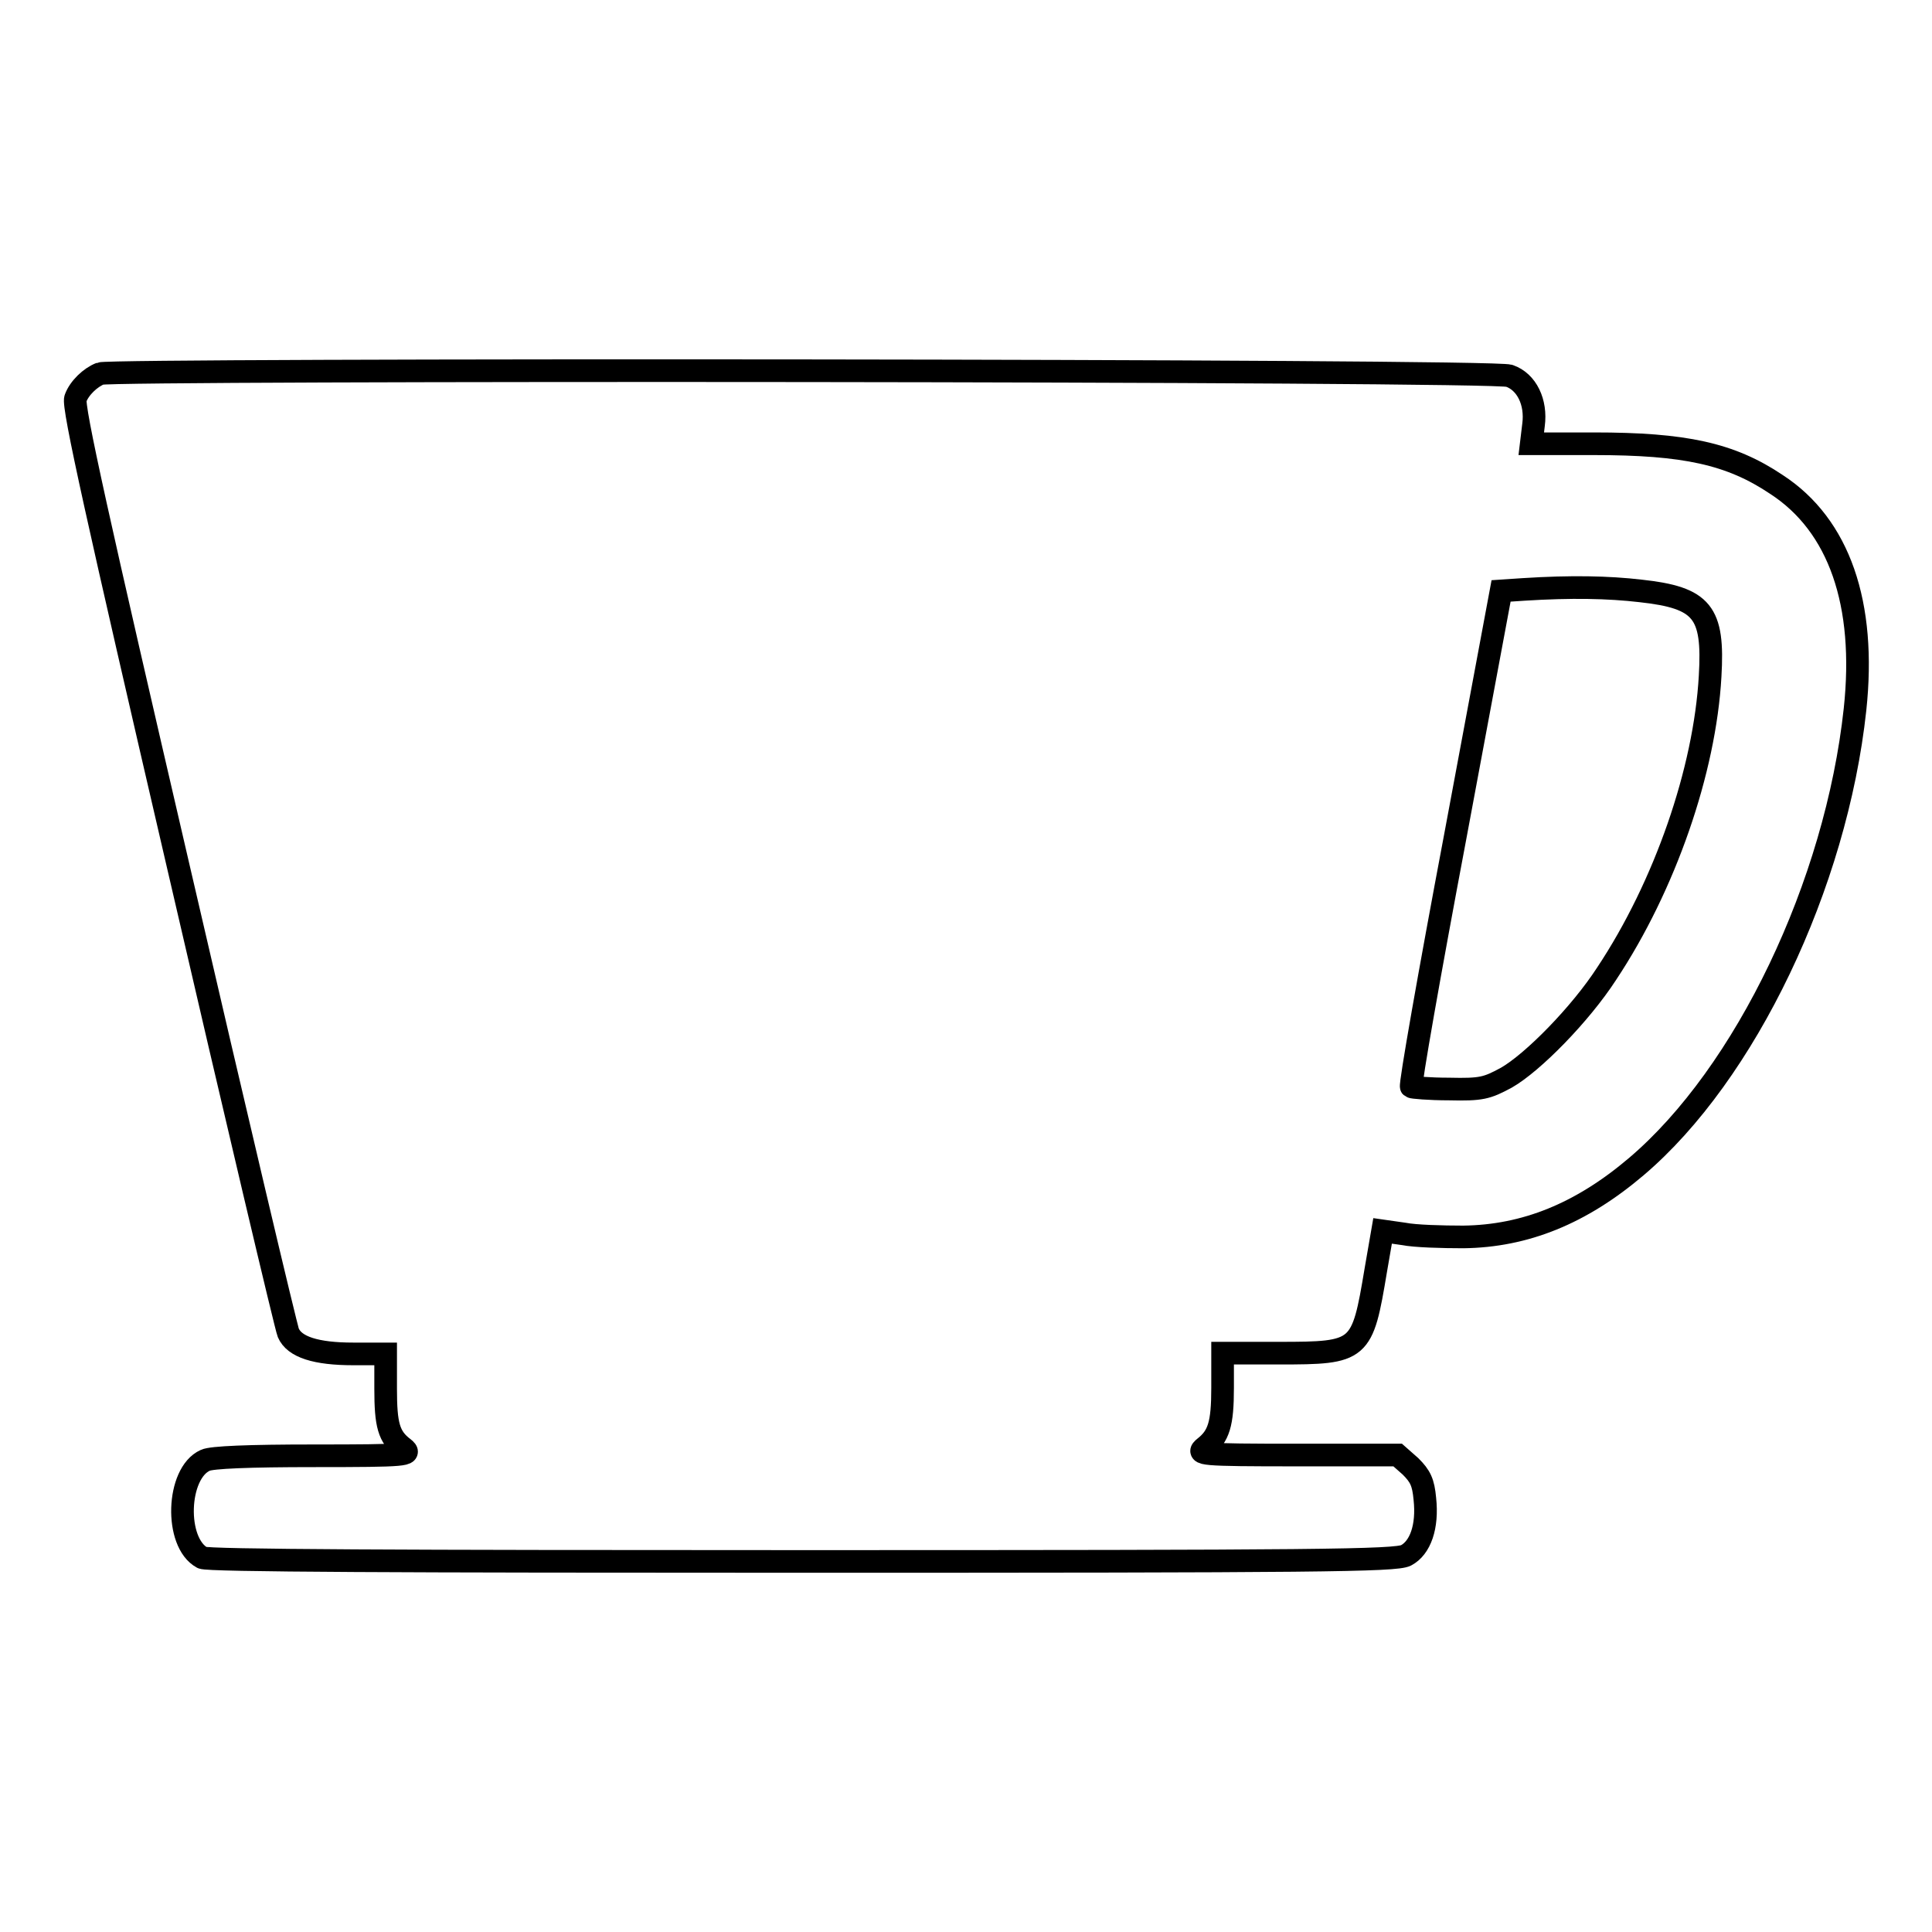
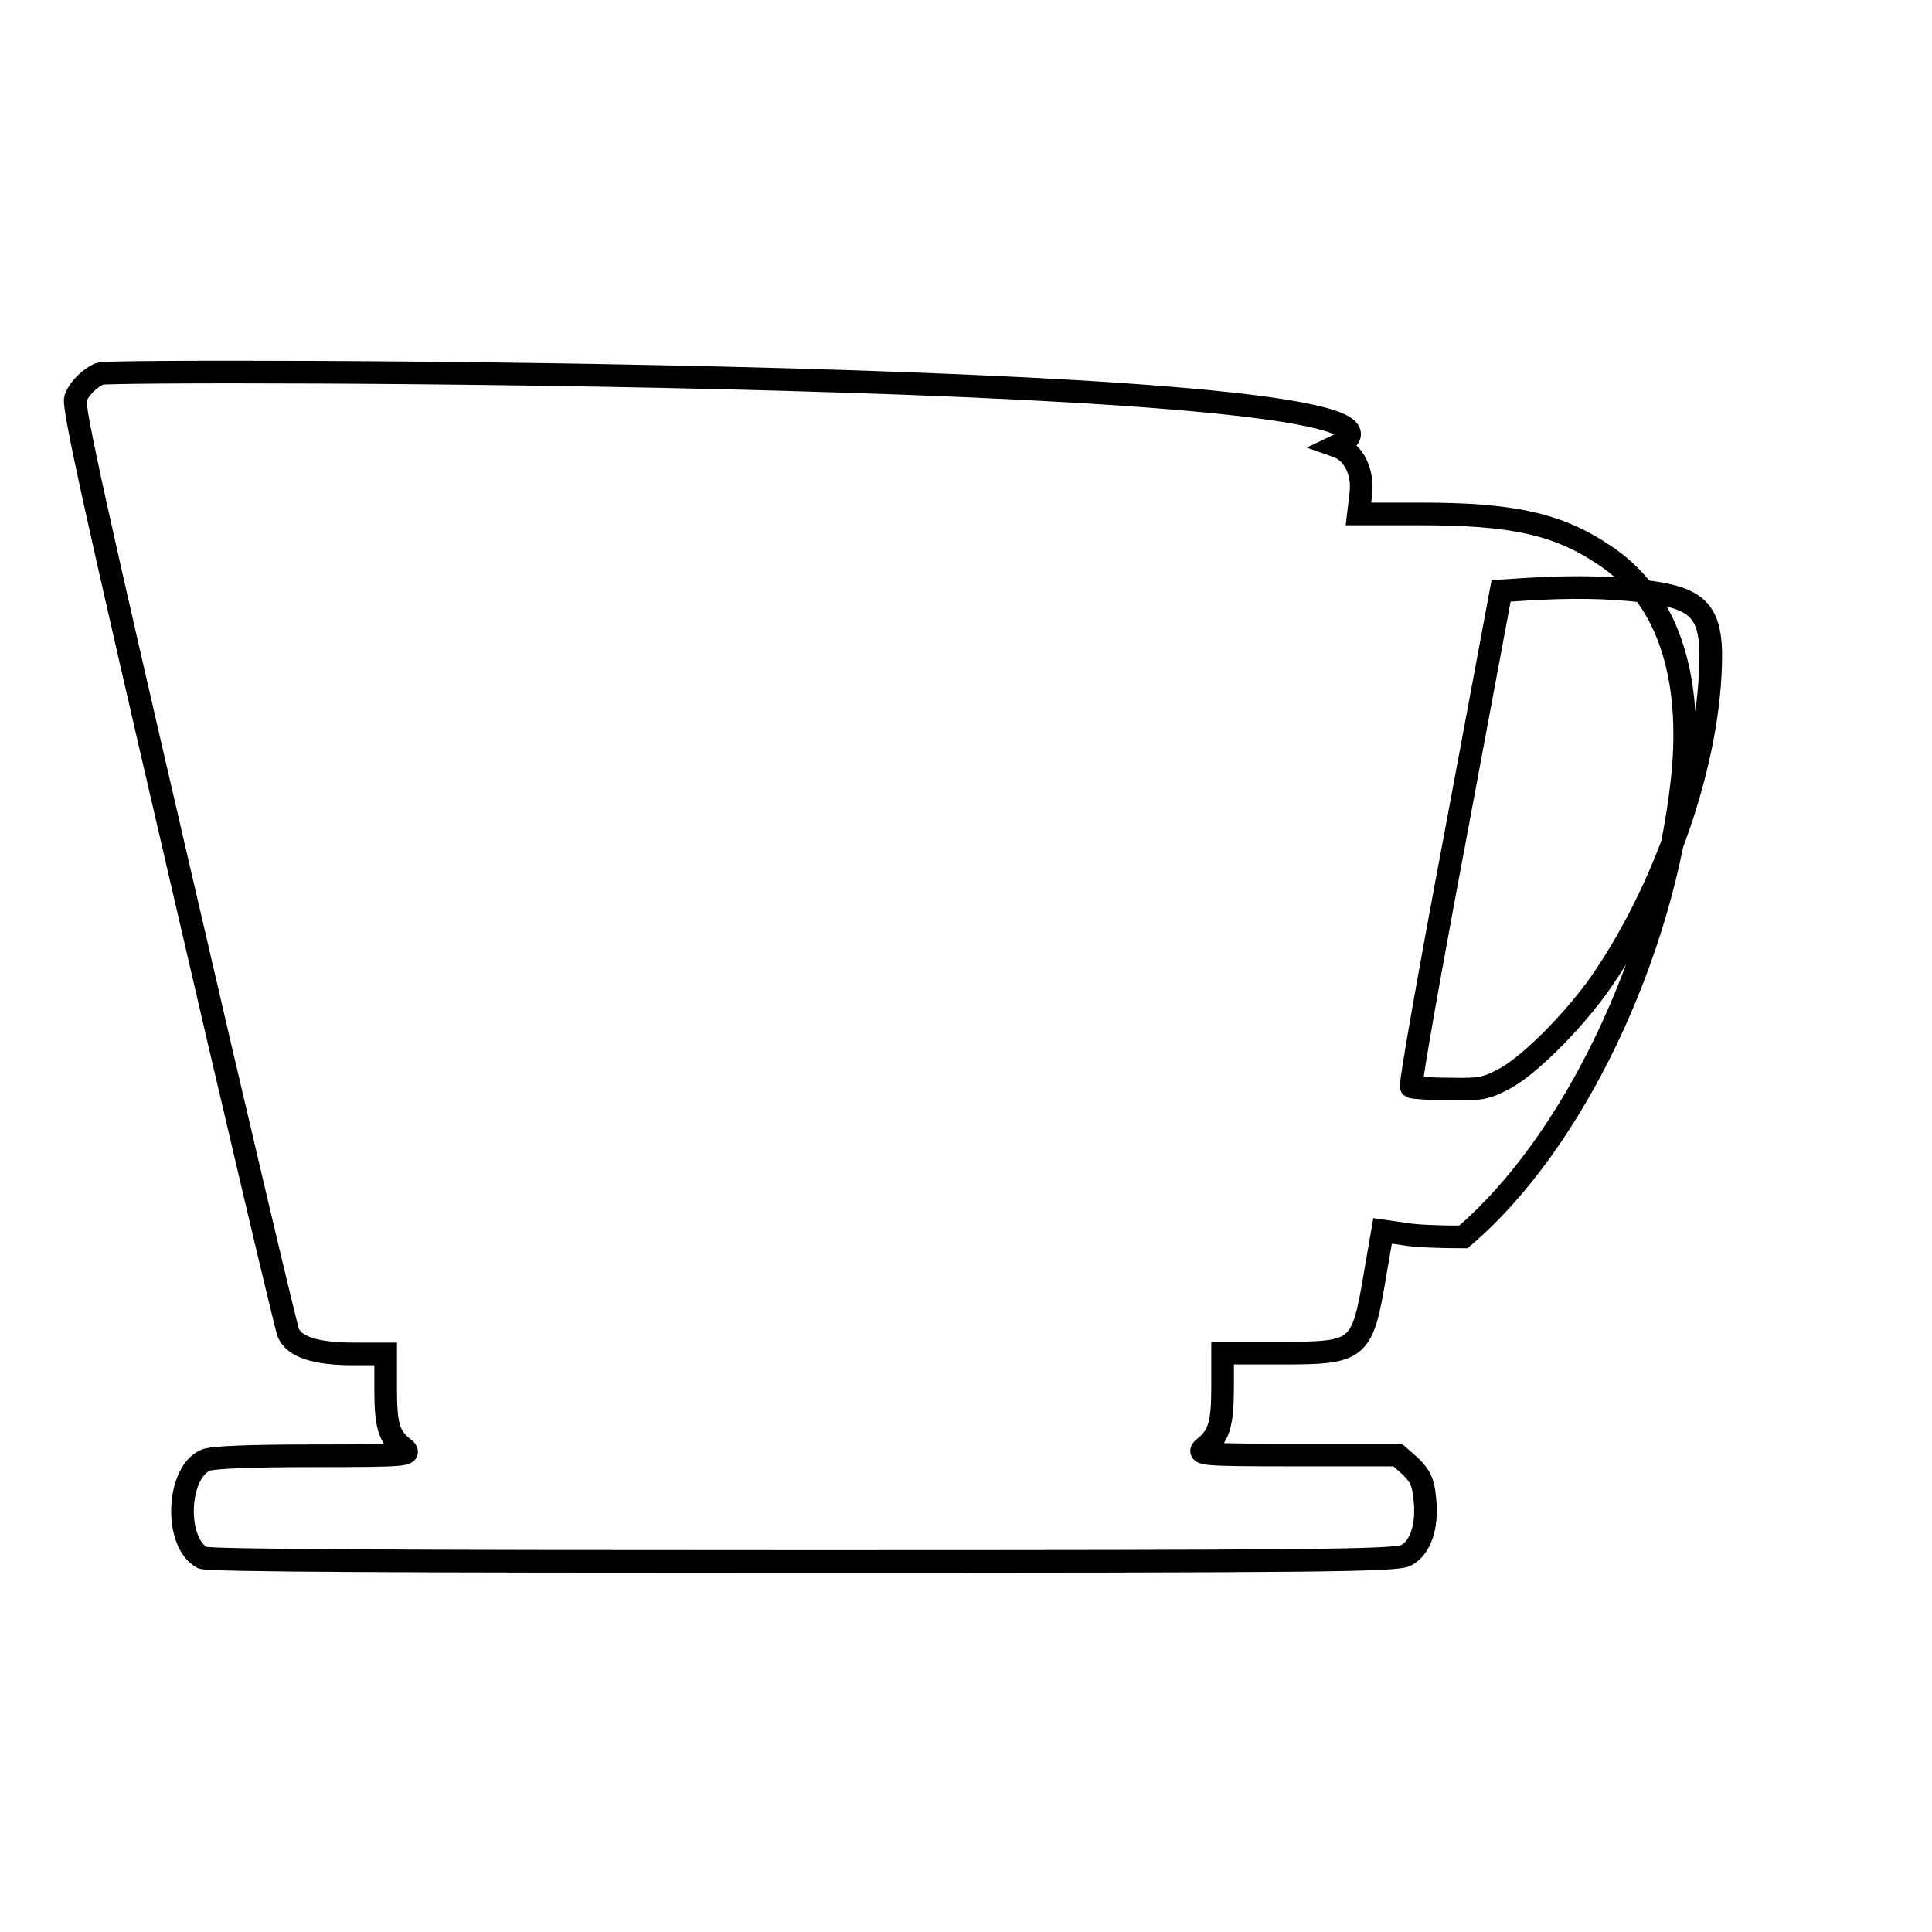
<svg xmlns="http://www.w3.org/2000/svg" version="1.1" x="0px" y="0px" viewBox="0 0 256 256" enable-background="new 0 0 256 256" xml:space="preserve">
  <g>
    <g>
      <g>
-         <path stroke-width="3" fill-opacity="0" stroke="#000000" d="M13.3,49.5C12,50,10.5,51.4,10,52.8c-0.4,1,3,16.2,13.6,61.9c7.7,33.3,14.3,61.2,14.6,61.9c0.8,1.9,3.7,2.8,8.6,2.8h4.3v4.6c0,4.8,0.4,6.4,2.4,7.9c1.1,0.9,0.5,1-11.9,1c-8.6,0-13.6,0.2-14.4,0.6c-3.8,1.7-4.1,10.9-0.4,12.9c0.7,0.4,26.7,0.5,79.5,0.5c68.2,0,78.6-0.1,80-0.8c1.9-1,2.9-3.8,2.5-7.5c-0.2-2.2-0.6-3-1.9-4.3l-1.7-1.5h-13.4c-12.8,0-13.3-0.1-12.2-1c1.9-1.5,2.4-3.1,2.4-7.9v-4.6h7.5c10.8,0,11-0.2,12.8-11l0.9-5.2l2.8,0.4c1.5,0.3,5.1,0.4,7.9,0.4c8.2-0.1,15.6-3.1,22.9-9.3c14.5-12.3,26.5-37.4,29-60.6c1.5-14-2.1-24.4-10.4-29.8c-6.1-4.1-12.2-5.4-24.2-5.4h-8.3l0.3-2.5c0.4-3-0.9-5.7-3.2-6.5C198.5,49,14.8,48.9,13.3,49.5z M217.4,78.3c8.2,0.9,9.7,2.8,9.2,11.3c-0.7,12.5-6,27.8-13.7,39.4c-3.5,5.4-9.8,11.8-13.3,13.8c-2.6,1.4-3.3,1.6-7.6,1.5c-2.6,0-4.9-0.2-5-0.3c-0.2-0.2,2.4-15,5.8-33l6.1-32.7l3-0.2C208.2,77.7,213.1,77.8,217.4,78.3z" />
+         <path stroke-width="3" fill-opacity="0" stroke="#000000" d="M13.3,49.5C12,50,10.5,51.4,10,52.8c-0.4,1,3,16.2,13.6,61.9c7.7,33.3,14.3,61.2,14.6,61.9c0.8,1.9,3.7,2.8,8.6,2.8h4.3v4.6c0,4.8,0.4,6.4,2.4,7.9c1.1,0.9,0.5,1-11.9,1c-8.6,0-13.6,0.2-14.4,0.6c-3.8,1.7-4.1,10.9-0.4,12.9c0.7,0.4,26.7,0.5,79.5,0.5c68.2,0,78.6-0.1,80-0.8c1.9-1,2.9-3.8,2.5-7.5c-0.2-2.2-0.6-3-1.9-4.3l-1.7-1.5h-13.4c-12.8,0-13.3-0.1-12.2-1c1.9-1.5,2.4-3.1,2.4-7.9v-4.6h7.5c10.8,0,11-0.2,12.8-11l0.9-5.2l2.8,0.4c1.5,0.3,5.1,0.4,7.9,0.4c14.5-12.3,26.5-37.4,29-60.6c1.5-14-2.1-24.4-10.4-29.8c-6.1-4.1-12.2-5.4-24.2-5.4h-8.3l0.3-2.5c0.4-3-0.9-5.7-3.2-6.5C198.5,49,14.8,48.9,13.3,49.5z M217.4,78.3c8.2,0.9,9.7,2.8,9.2,11.3c-0.7,12.5-6,27.8-13.7,39.4c-3.5,5.4-9.8,11.8-13.3,13.8c-2.6,1.4-3.3,1.6-7.6,1.5c-2.6,0-4.9-0.2-5-0.3c-0.2-0.2,2.4-15,5.8-33l6.1-32.7l3-0.2C208.2,77.7,213.1,77.8,217.4,78.3z" />
      </g>
    </g>
  </g>
</svg>